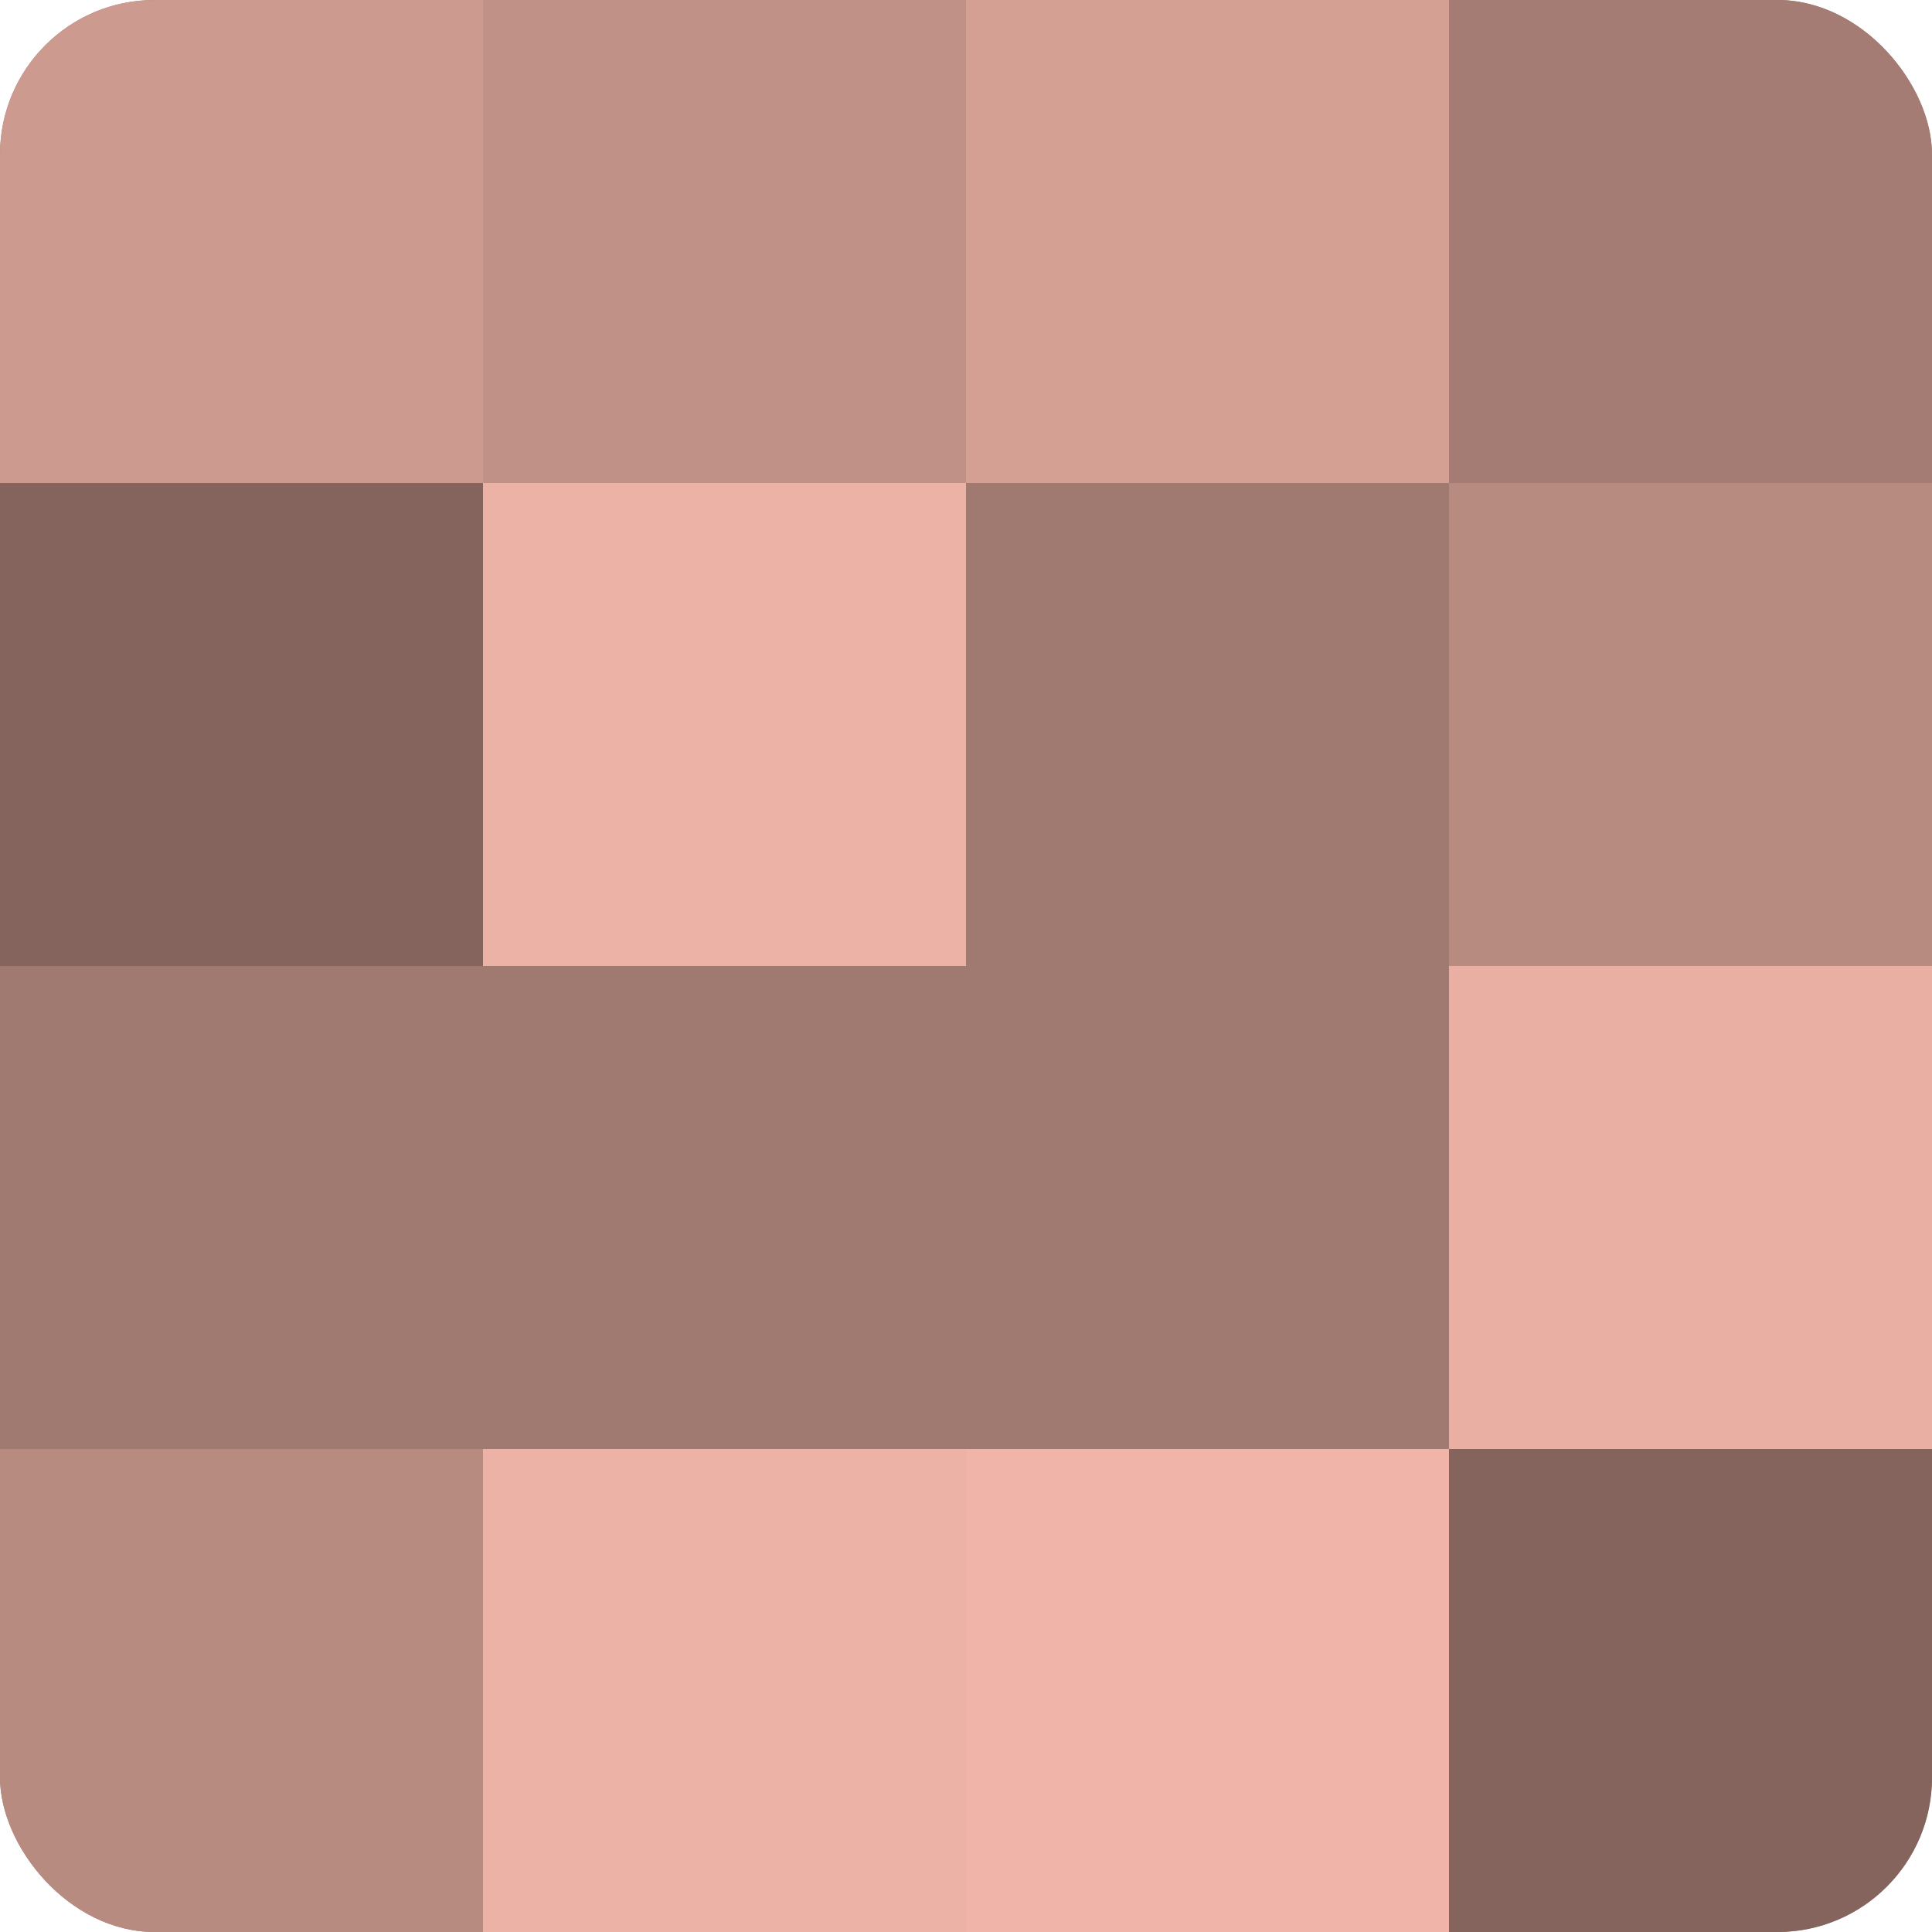
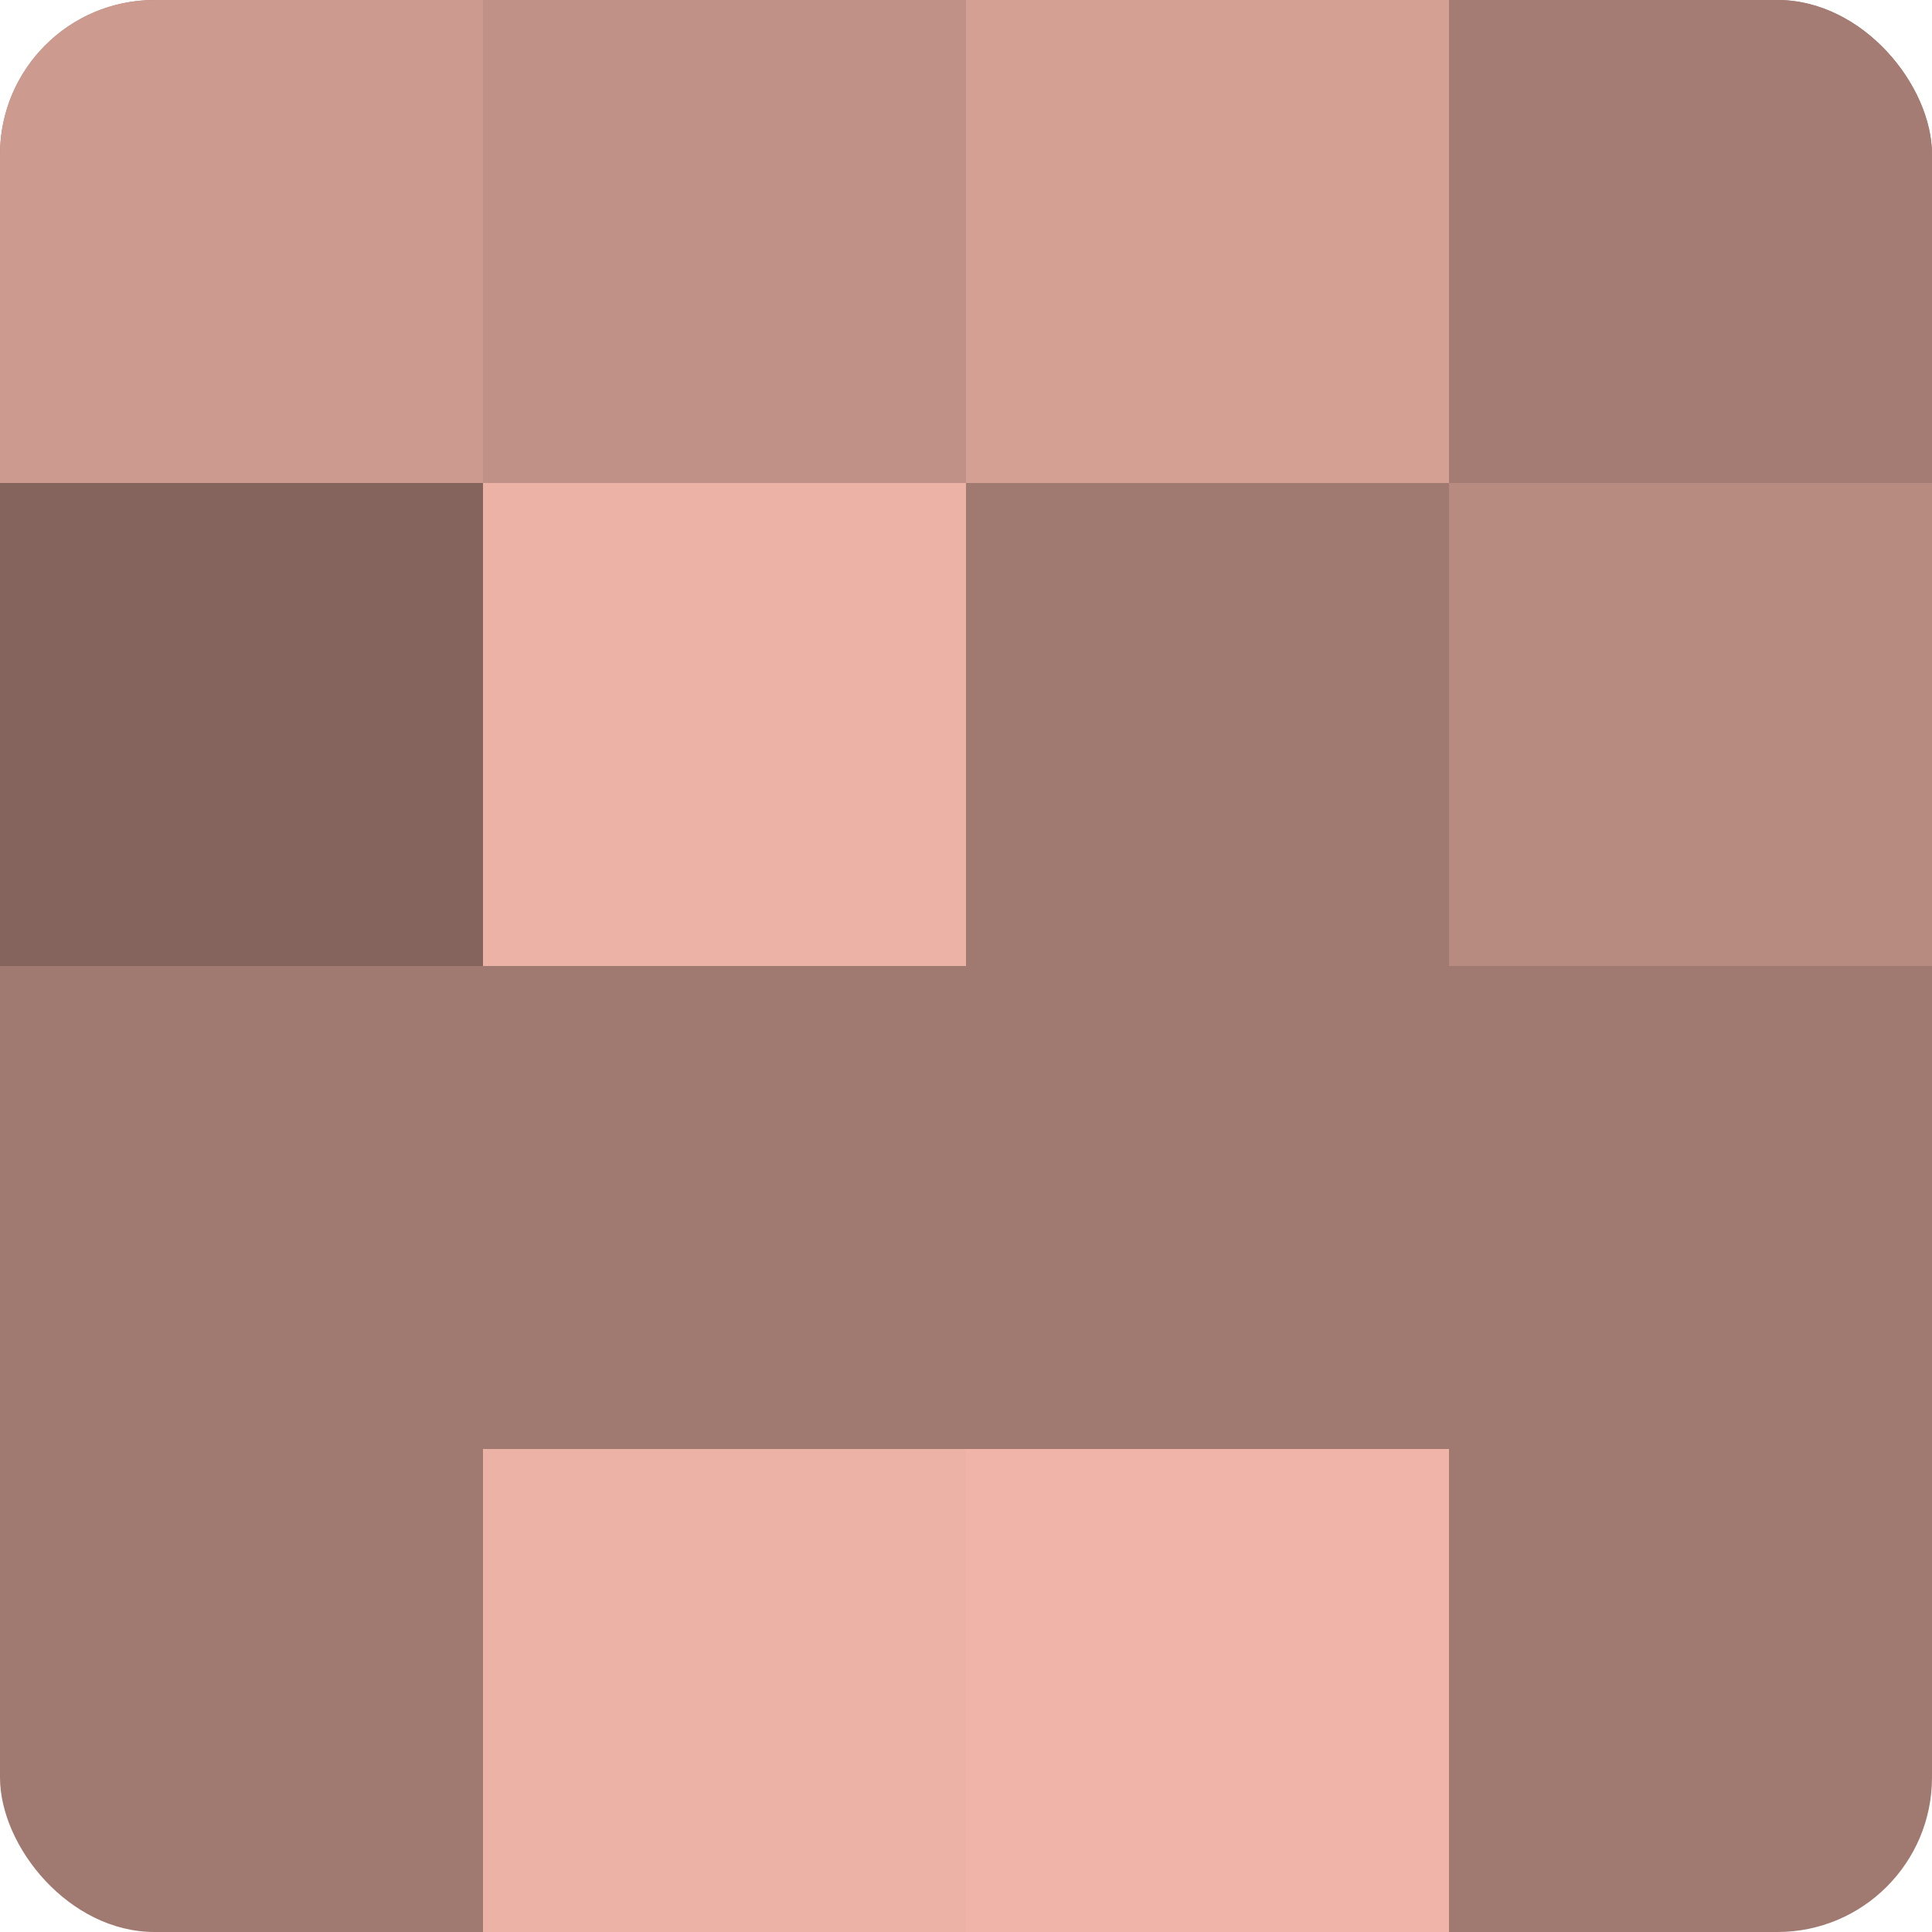
<svg xmlns="http://www.w3.org/2000/svg" width="60" height="60" viewBox="0 0 100 100" preserveAspectRatio="xMidYMid meet">
  <defs>
    <clipPath id="c" width="100" height="100">
      <rect width="100" height="100" rx="8" ry="8" />
    </clipPath>
  </defs>
  <g clip-path="url(#c)">
    <rect width="100" height="100" fill="#a07970" />
    <rect width="25" height="25" fill="#cc9a8f" />
    <rect y="25" width="25" height="25" fill="#84645d" />
    <rect y="50" width="25" height="25" fill="#a07970" />
-     <rect y="75" width="25" height="25" fill="#b88b81" />
    <rect x="25" width="25" height="25" fill="#c09186" />
    <rect x="25" y="25" width="25" height="25" fill="#ecb2a5" />
    <rect x="25" y="50" width="25" height="25" fill="#a07970" />
    <rect x="25" y="75" width="25" height="25" fill="#ecb2a5" />
    <rect x="50" width="25" height="25" fill="#d4a094" />
    <rect x="50" y="25" width="25" height="25" fill="#a07970" />
    <rect x="50" y="50" width="25" height="25" fill="#a07970" />
    <rect x="50" y="75" width="25" height="25" fill="#f0b5a8" />
    <rect x="75" width="25" height="25" fill="#a47c73" />
    <rect x="75" y="25" width="25" height="25" fill="#b88b81" />
-     <rect x="75" y="50" width="25" height="25" fill="#e8afa2" />
-     <rect x="75" y="75" width="25" height="25" fill="#84645d" />
  </g>
</svg>